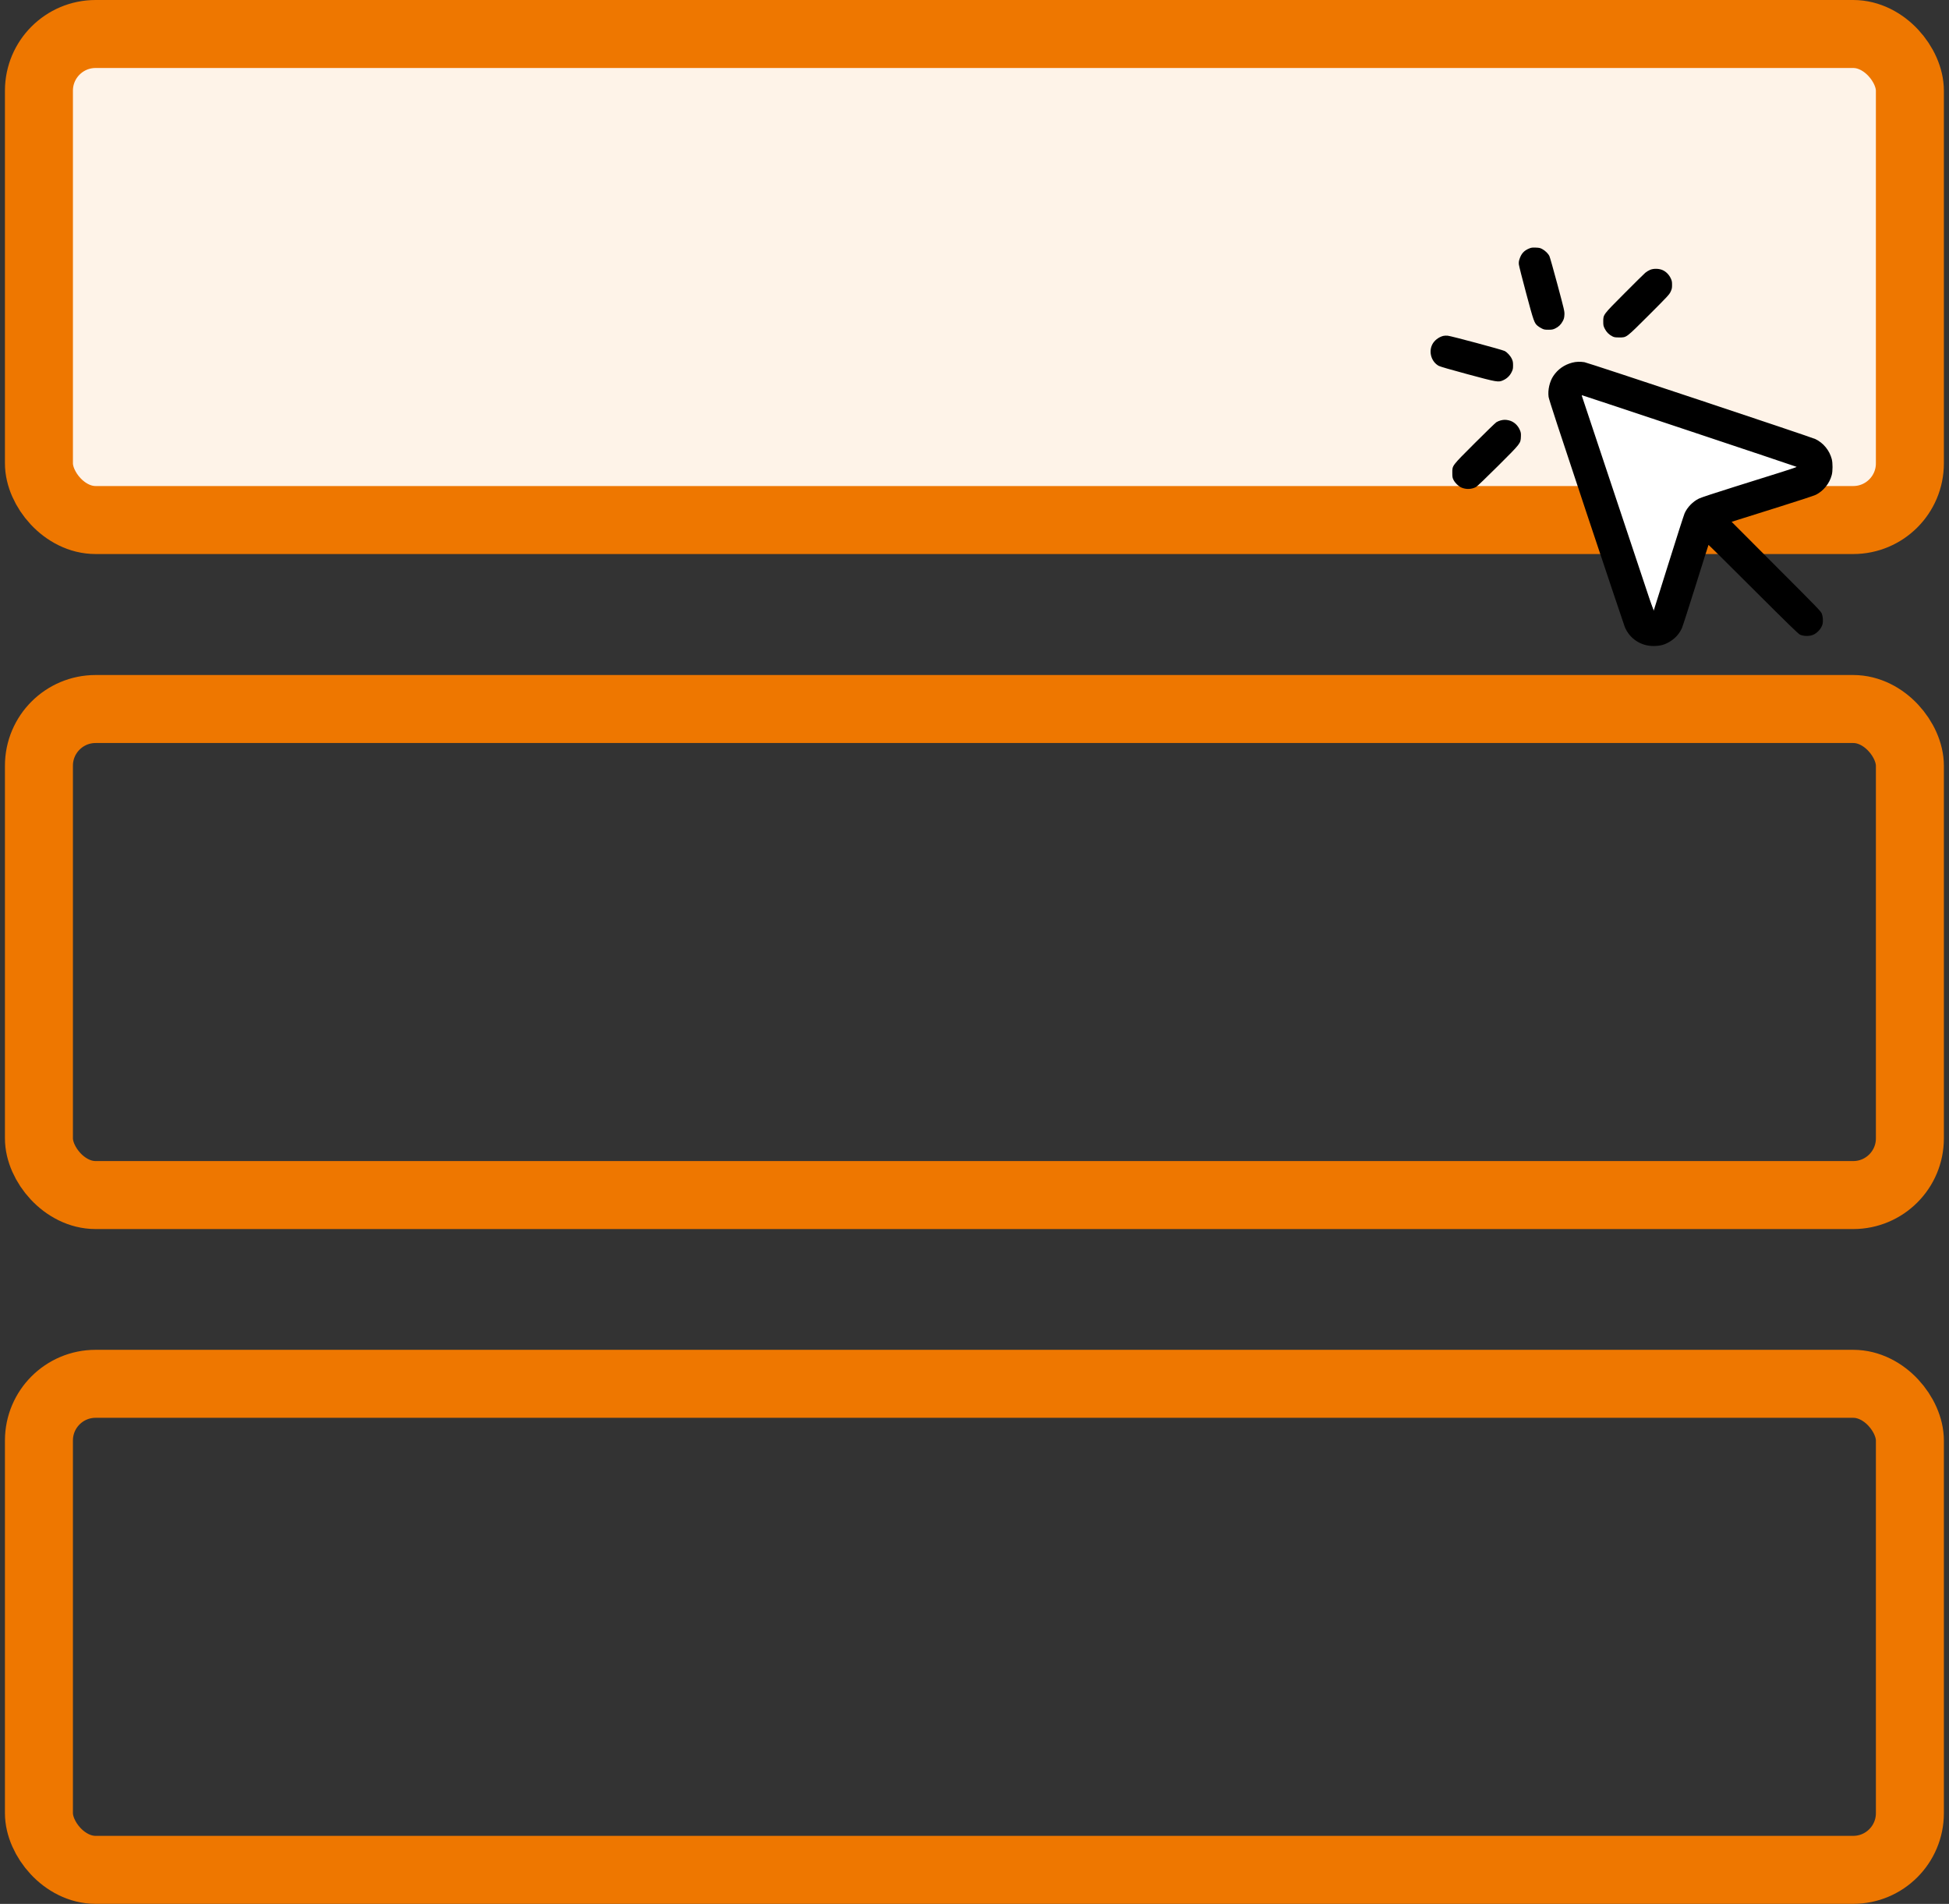
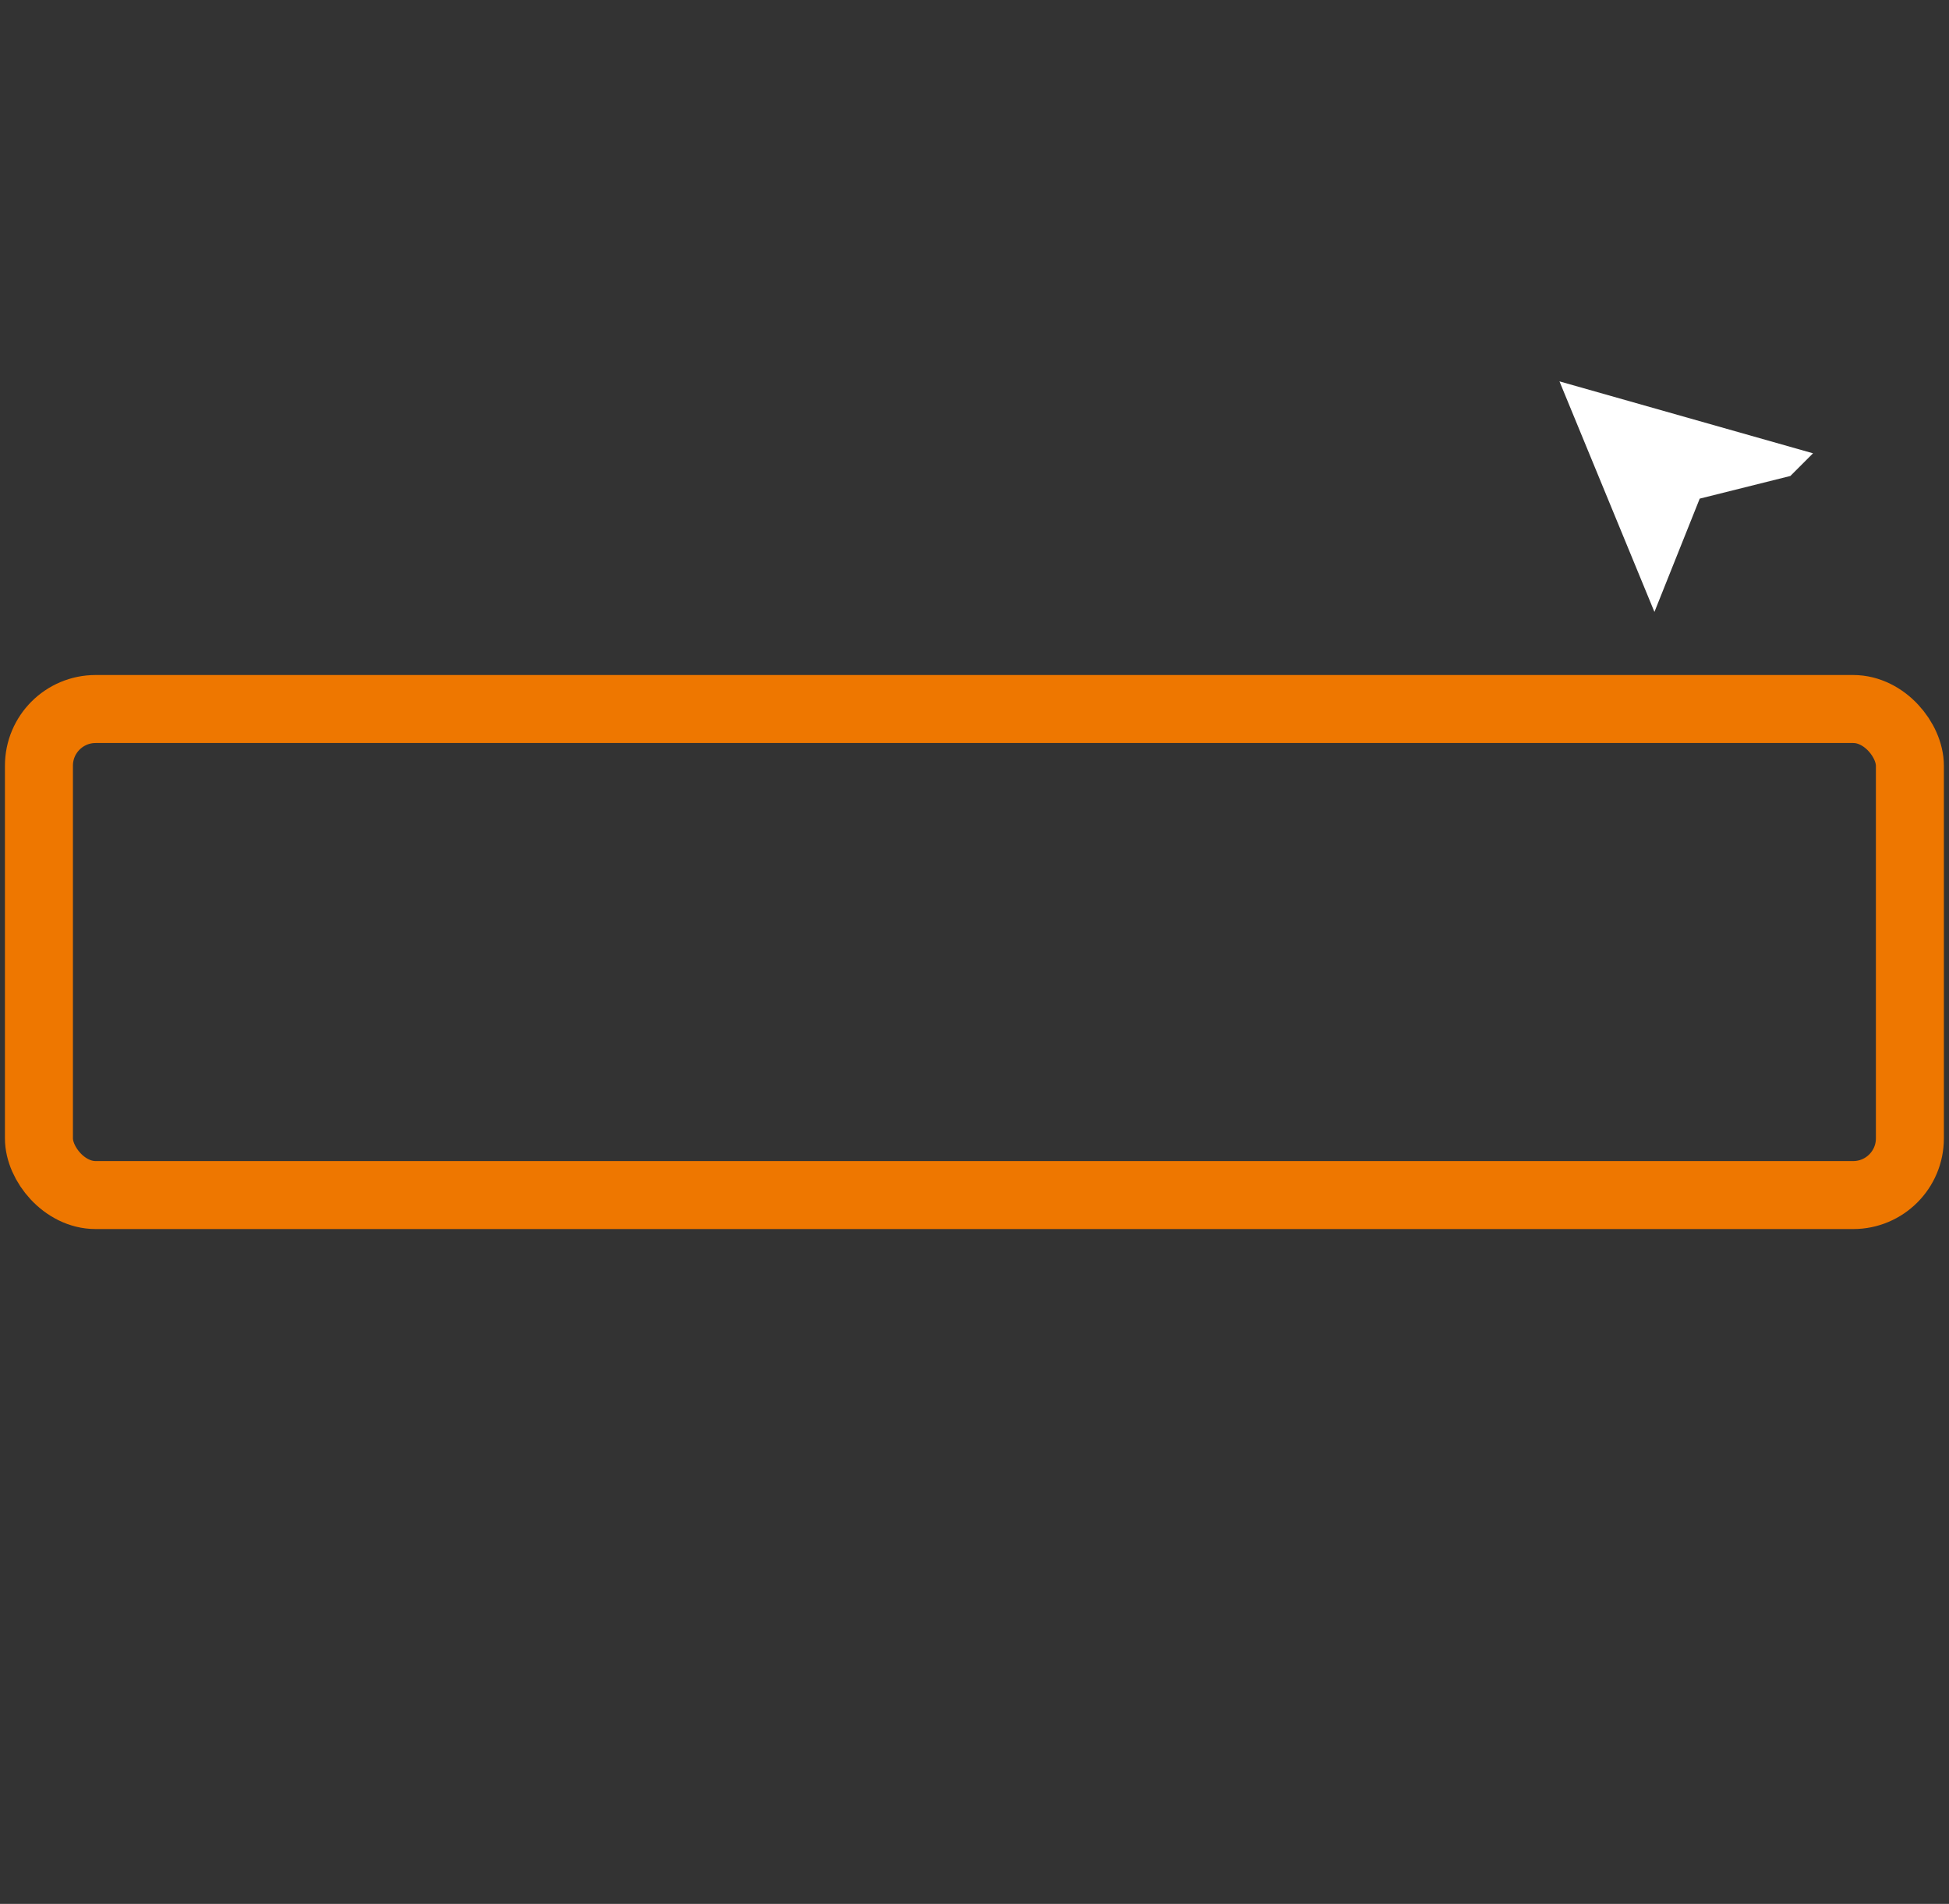
<svg xmlns="http://www.w3.org/2000/svg" width="43" height="42" viewBox="0 0 43 42" fill="none">
  <rect x="0" y="0" width="43" height="42" fill="#333333" stroke="none" />
-   <rect x="0.859" y="0.75" width="41.278" height="10.722" rx="1.25" fill="#FEF3E8" stroke="#EE7700" stroke-width="1.5" />
  <rect x="0.859" y="15.641" width="41.278" height="10.722" rx="1.25" stroke="#EE7700" stroke-width="1.5" />
-   <rect x="0.859" y="30.527" width="41.278" height="10.722" rx="1.25" stroke="#EE7700" stroke-width="1.5" />
  <g clip-path="url(#clip0_5255_1478)">
    <path d="M34.406 8.413L40 10L39.5 10.5L37.5 11L36.501 13.499L34.406 8.413Z" fill="white" />
-     <path fill-rule="evenodd" clip-rule="evenodd" d="M33.734 5.483C33.624 5.529 33.566 5.593 33.526 5.71C33.509 5.76 33.506 5.788 33.51 5.834C33.514 5.867 33.586 6.155 33.672 6.473C33.837 7.09 33.851 7.128 33.925 7.189C33.945 7.206 33.986 7.232 34.017 7.247C34.064 7.271 34.084 7.274 34.162 7.274C34.238 7.274 34.26 7.27 34.308 7.248C34.384 7.212 34.437 7.162 34.477 7.087C34.505 7.035 34.511 7.011 34.515 6.944C34.519 6.867 34.514 6.847 34.362 6.279C34.276 5.958 34.196 5.675 34.185 5.652C34.158 5.594 34.093 5.531 34.027 5.495C33.98 5.469 33.959 5.465 33.882 5.462C33.804 5.459 33.784 5.462 33.734 5.483ZM36.405 5.953C36.373 5.966 36.326 5.995 36.3 6.017C36.273 6.039 36.066 6.244 35.84 6.471C35.364 6.949 35.372 6.938 35.372 7.094C35.372 7.176 35.375 7.191 35.405 7.251C35.441 7.325 35.5 7.384 35.575 7.421C35.615 7.441 35.637 7.444 35.727 7.444C35.89 7.444 35.868 7.46 36.384 6.946C36.794 6.536 36.828 6.499 36.858 6.436C36.886 6.376 36.89 6.356 36.89 6.284C36.89 6.213 36.886 6.193 36.86 6.138C36.823 6.06 36.76 5.995 36.687 5.961C36.607 5.923 36.484 5.919 36.405 5.953ZM31.843 7.41C31.739 7.436 31.641 7.513 31.597 7.604C31.516 7.771 31.583 7.984 31.743 8.071C31.774 8.088 32.005 8.155 32.377 8.255C33.037 8.433 33.06 8.437 33.167 8.387C33.248 8.35 33.311 8.289 33.349 8.211C33.378 8.152 33.382 8.136 33.382 8.059C33.382 7.988 33.377 7.965 33.355 7.917C33.322 7.847 33.252 7.771 33.194 7.742C33.137 7.713 32.011 7.411 31.938 7.405C31.907 7.402 31.864 7.405 31.843 7.41ZM34.688 8C34.513 8.046 34.371 8.145 34.272 8.292C34.189 8.415 34.145 8.605 34.166 8.756C34.174 8.814 34.391 9.476 34.998 11.299C35.45 12.655 35.832 13.794 35.847 13.831C35.953 14.087 36.197 14.25 36.477 14.251C36.634 14.251 36.733 14.223 36.857 14.144C36.969 14.072 37.05 13.98 37.107 13.857C37.123 13.822 37.26 13.396 37.413 12.909C37.565 12.422 37.691 12.022 37.694 12.02C37.696 12.017 38.139 12.456 38.679 12.995C39.457 13.771 39.672 13.98 39.712 14C39.785 14.035 39.91 14.039 39.992 14.008C40.091 13.971 40.187 13.865 40.211 13.765C40.225 13.706 40.218 13.604 40.196 13.543C40.175 13.486 40.138 13.448 39.189 12.498L38.204 11.511L38.363 11.461C38.45 11.433 38.852 11.306 39.257 11.18C39.678 11.048 40.022 10.935 40.062 10.915C40.23 10.831 40.364 10.666 40.413 10.479C40.436 10.392 40.436 10.216 40.414 10.129C40.363 9.935 40.229 9.771 40.052 9.686C39.956 9.64 35.038 8.003 34.957 7.99C34.861 7.975 34.771 7.978 34.688 8ZM34.901 8.737C34.904 8.746 35.261 9.818 35.694 11.117L36.482 13.48L36.811 12.432C36.991 11.856 37.152 11.357 37.167 11.323C37.227 11.189 37.349 11.064 37.482 10.999C37.532 10.974 37.827 10.877 38.277 10.736C38.67 10.612 39.139 10.465 39.319 10.409C39.5 10.352 39.644 10.303 39.639 10.299C39.631 10.291 34.917 8.719 34.904 8.719C34.899 8.719 34.898 8.727 34.901 8.737ZM33.109 9.274C33.081 9.281 33.038 9.299 33.014 9.314C32.991 9.329 32.775 9.538 32.535 9.778C32.026 10.287 32.042 10.266 32.042 10.429C32.042 10.521 32.045 10.54 32.067 10.584C32.1 10.651 32.175 10.725 32.239 10.754C32.342 10.801 32.471 10.796 32.567 10.742C32.593 10.726 32.79 10.538 33.054 10.275C33.555 9.775 33.548 9.784 33.555 9.633C33.558 9.565 33.555 9.542 33.535 9.493C33.489 9.38 33.398 9.299 33.29 9.273C33.22 9.257 33.179 9.257 33.109 9.274Z" fill="black" />
  </g>
  <defs>
    <clipPath id="clip0_5255_1478">
      <rect width="10" height="10" fill="white" transform="translate(31 5)" />
    </clipPath>
  </defs>
</svg>